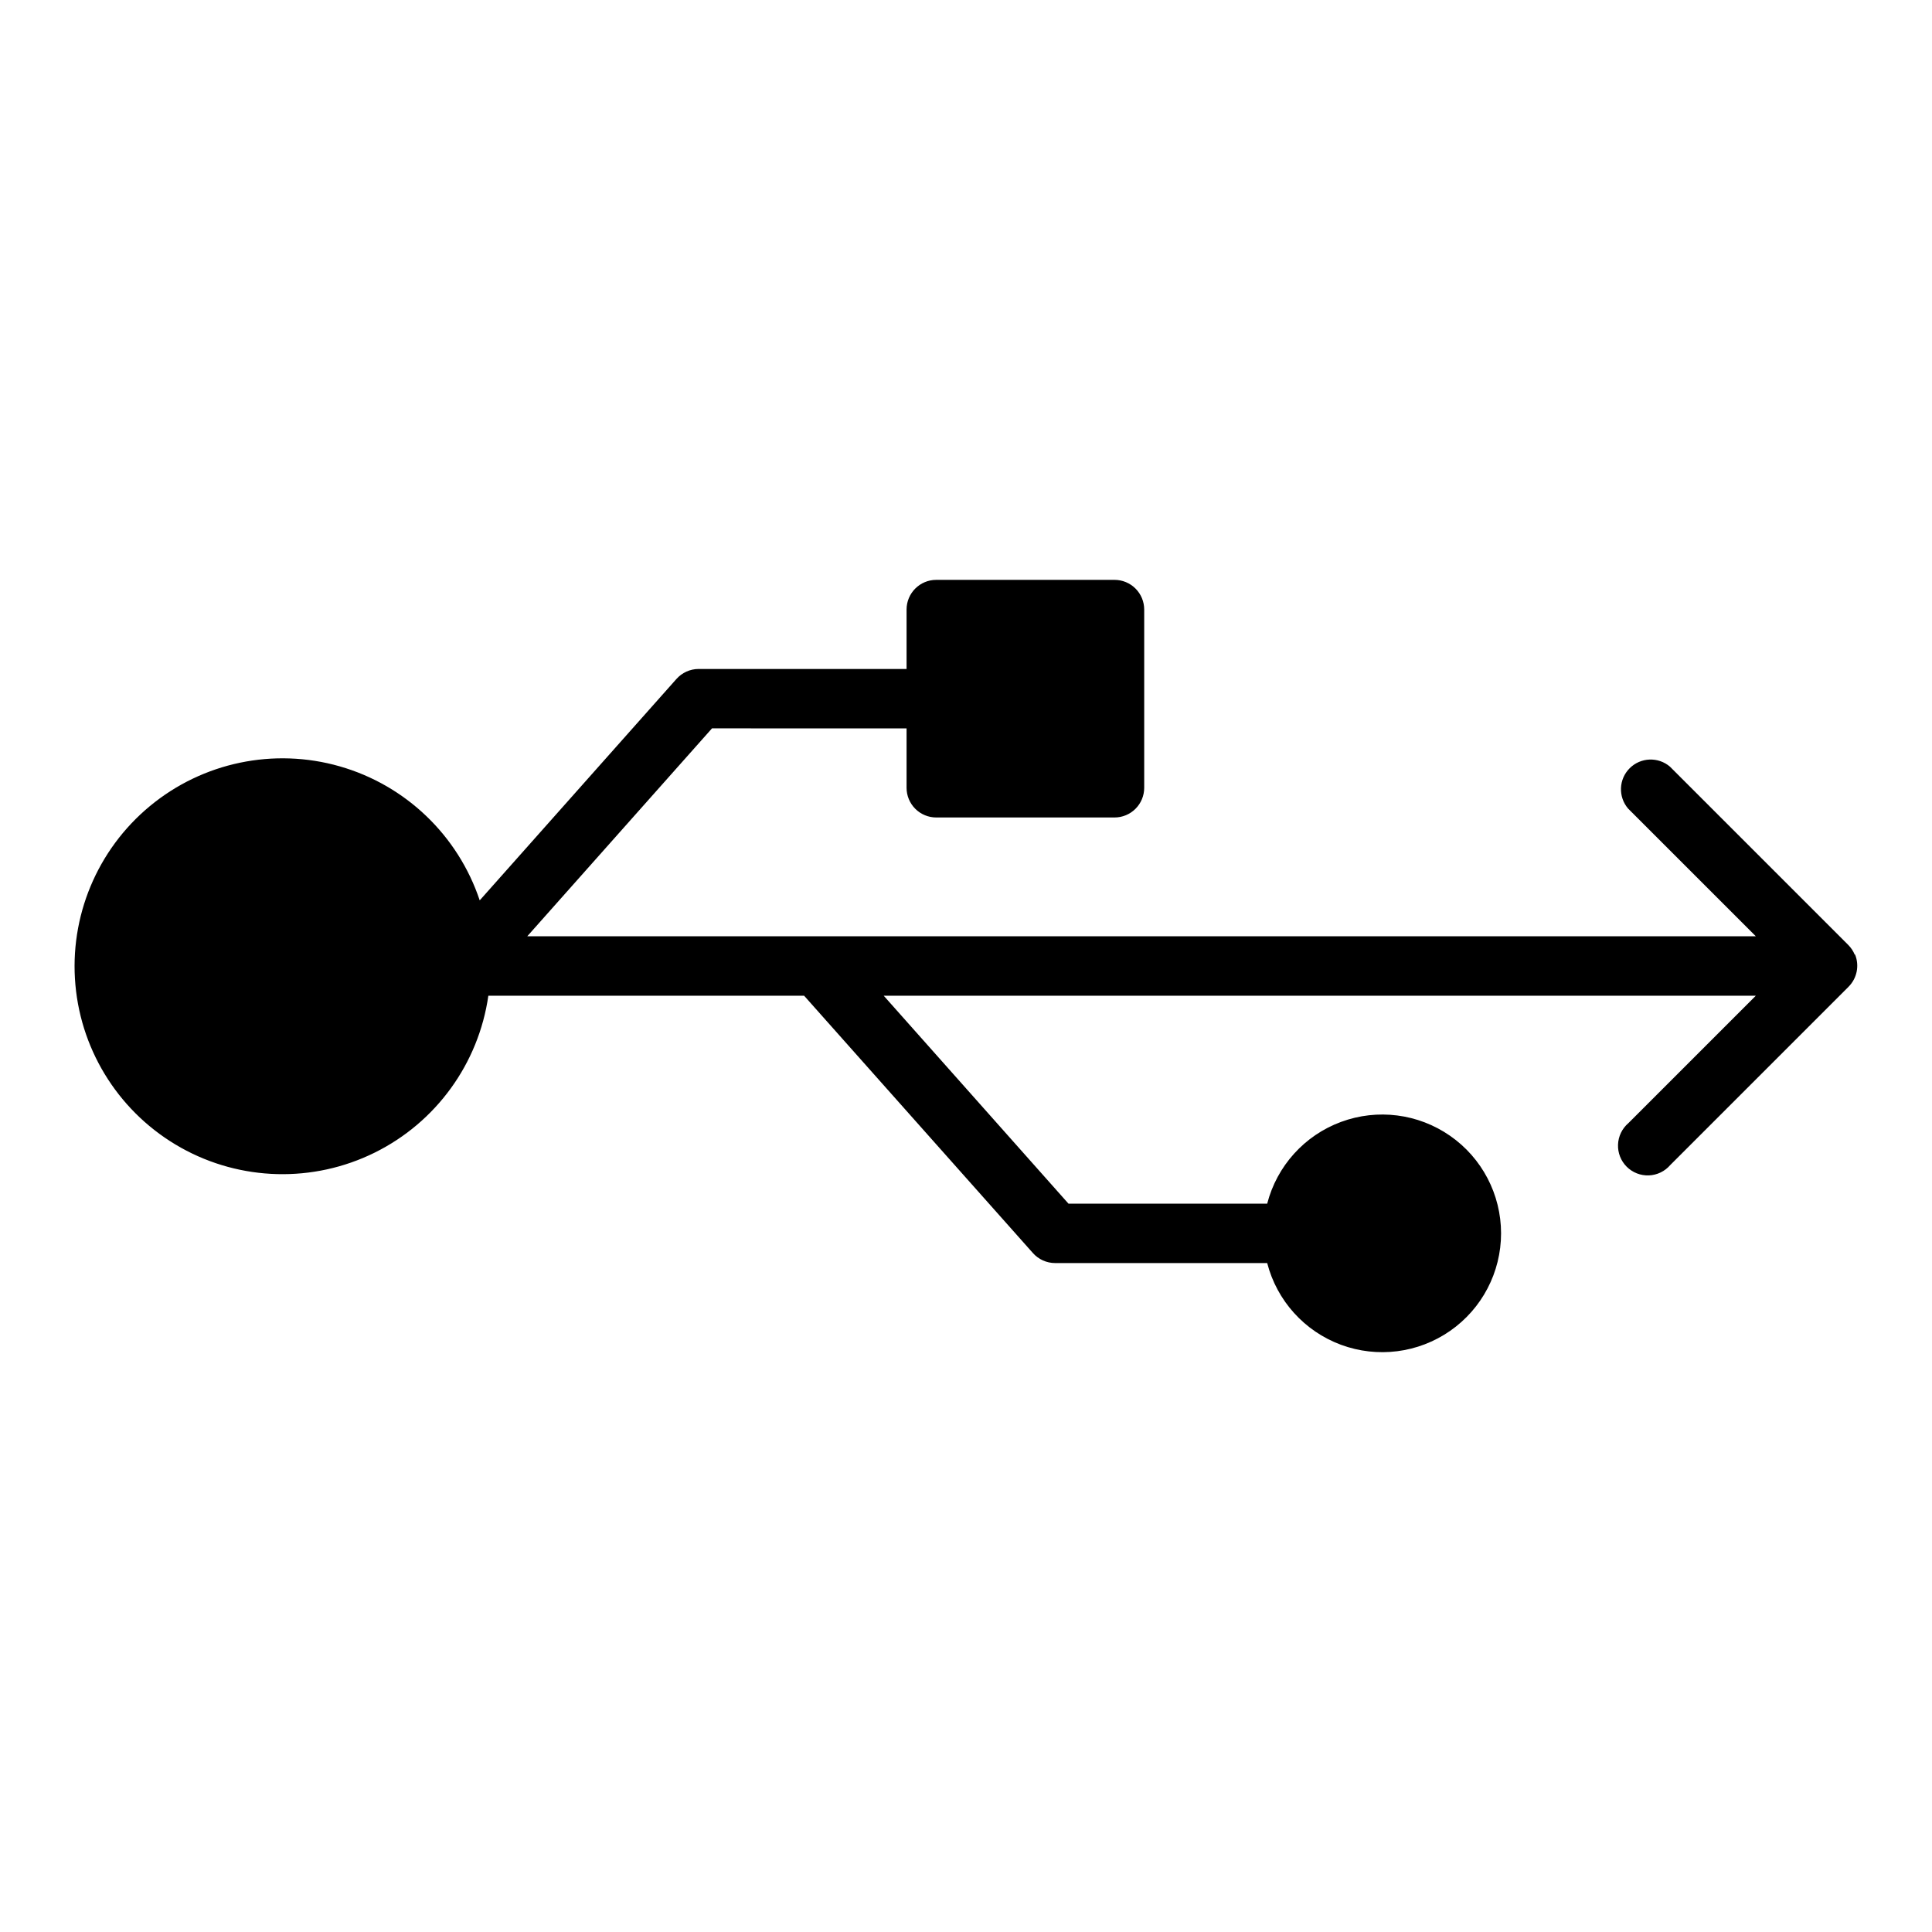
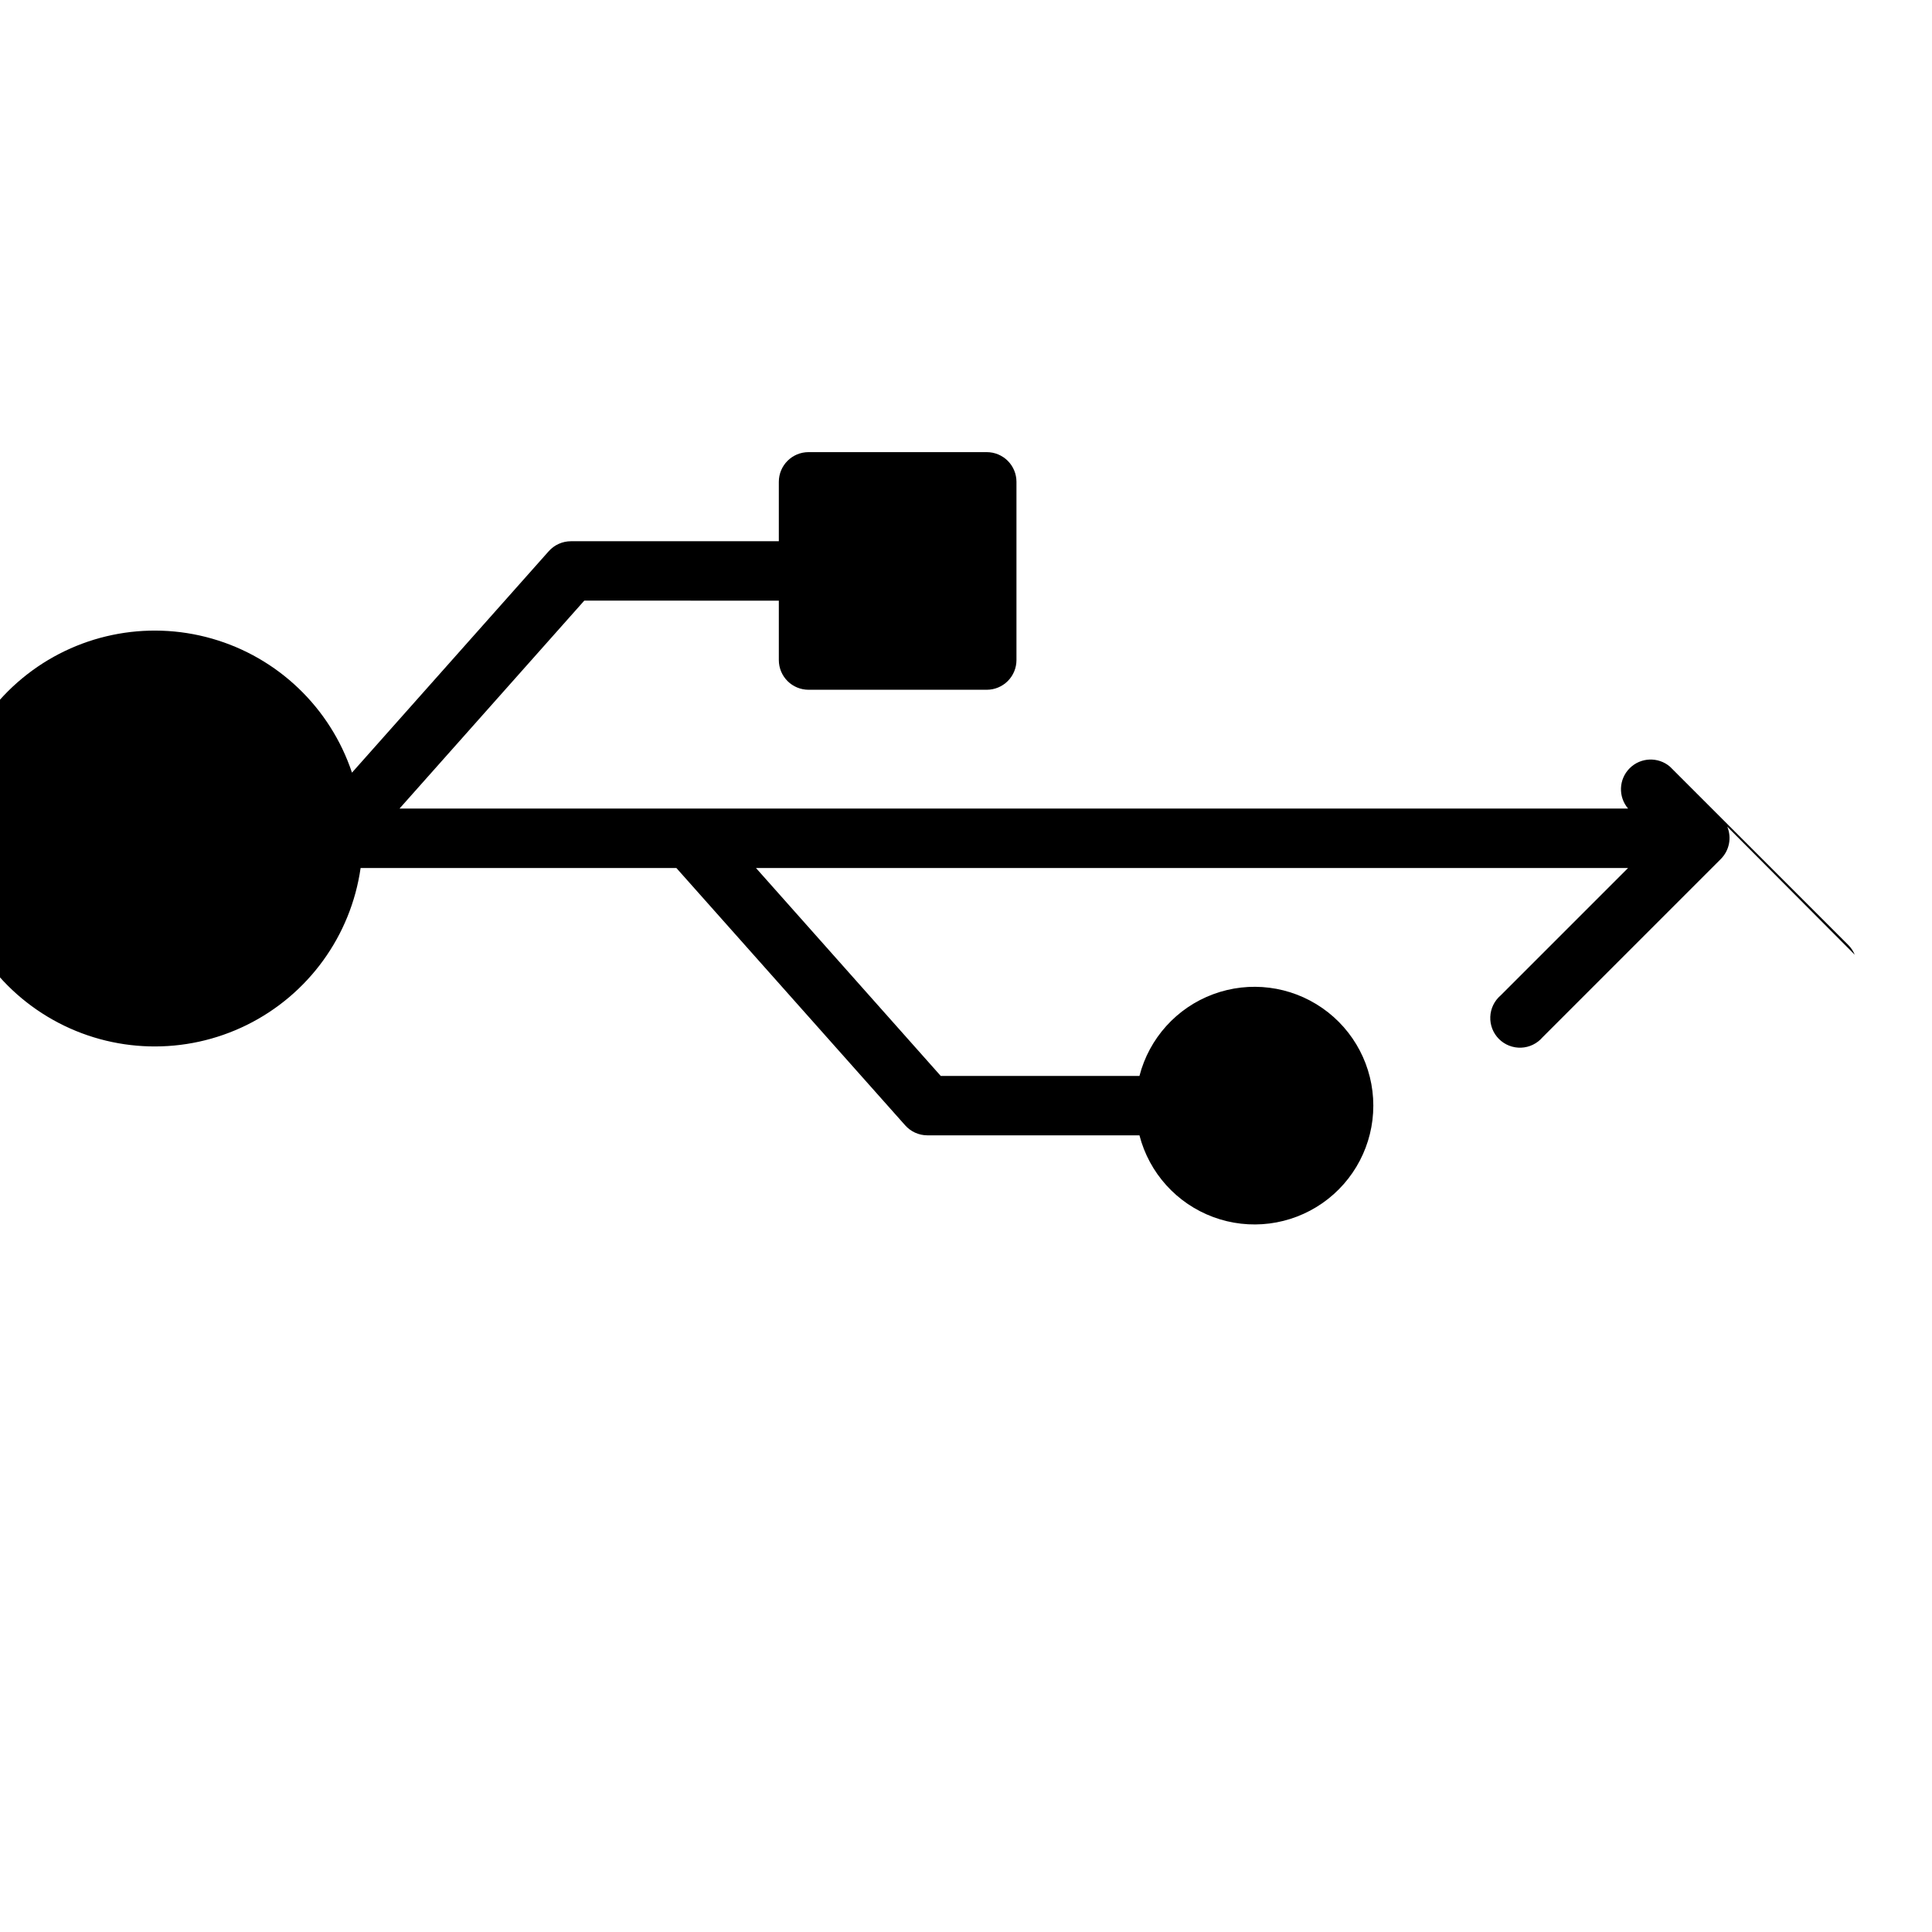
<svg xmlns="http://www.w3.org/2000/svg" fill="#000000" width="800px" height="800px" version="1.1" viewBox="144 144 512 512">
-   <path d="m635.53 397.01c-0.398-0.973-0.988-1.855-1.734-2.598l-47.23-47.23v-0.004c-3.125-2.672-7.781-2.492-10.688 0.414s-3.086 7.562-0.414 10.688l33.852 33.848h-325.59l48.965-55.105 51.559 0.004v15.742c0 2.09 0.828 4.09 2.305 5.566 1.477 1.477 3.481 2.305 5.566 2.305h47.234c2.086 0 4.09-0.828 5.566-2.305 1.477-1.477 2.305-3.477 2.305-5.566v-47.23c0-2.09-0.828-4.09-2.305-5.566-1.477-1.477-3.481-2.305-5.566-2.305h-47.234c-4.348 0-7.871 3.523-7.871 7.871v15.742h-55.105c-2.258 0.004-4.41 0.98-5.902 2.676l-52.113 58.648c-5.758-17.234-19.641-30.523-37.109-35.52-17.469-4.996-36.277-1.062-50.277 10.52-14.004 11.582-21.395 29.32-19.758 47.418 1.633 18.098 12.086 34.223 27.934 43.109 15.852 8.883 35.062 9.383 51.352 1.336 16.293-8.047 27.566-23.609 30.145-41.594h83.68l60.613 68.172c1.492 1.699 3.644 2.672 5.902 2.676h56.207c2.578 9.98 9.875 18.066 19.539 21.652 9.664 3.582 20.473 2.211 28.934-3.676 8.461-5.887 13.504-15.543 13.504-25.848 0-10.309-5.043-19.965-13.504-25.848-8.461-5.887-19.27-7.262-28.934-3.676-9.664 3.582-16.961 11.672-19.539 21.652h-52.664l-48.965-55.105h231.12l-33.77 33.77h-0.004c-1.664 1.426-2.66 3.484-2.742 5.676-0.086 2.191 0.746 4.32 2.297 5.871 1.551 1.551 3.68 2.383 5.871 2.301 2.191-0.086 4.25-1.082 5.676-2.746l47.23-47.23v-0.004c2.262-2.246 2.945-5.633 1.734-8.578z" />
+   <path d="m635.53 397.01c-0.398-0.973-0.988-1.855-1.734-2.598l-47.23-47.23v-0.004c-3.125-2.672-7.781-2.492-10.688 0.414s-3.086 7.562-0.414 10.688h-325.59l48.965-55.105 51.559 0.004v15.742c0 2.09 0.828 4.09 2.305 5.566 1.477 1.477 3.481 2.305 5.566 2.305h47.234c2.086 0 4.09-0.828 5.566-2.305 1.477-1.477 2.305-3.477 2.305-5.566v-47.23c0-2.09-0.828-4.09-2.305-5.566-1.477-1.477-3.481-2.305-5.566-2.305h-47.234c-4.348 0-7.871 3.523-7.871 7.871v15.742h-55.105c-2.258 0.004-4.41 0.98-5.902 2.676l-52.113 58.648c-5.758-17.234-19.641-30.523-37.109-35.52-17.469-4.996-36.277-1.062-50.277 10.52-14.004 11.582-21.395 29.32-19.758 47.418 1.633 18.098 12.086 34.223 27.934 43.109 15.852 8.883 35.062 9.383 51.352 1.336 16.293-8.047 27.566-23.609 30.145-41.594h83.68l60.613 68.172c1.492 1.699 3.644 2.672 5.902 2.676h56.207c2.578 9.98 9.875 18.066 19.539 21.652 9.664 3.582 20.473 2.211 28.934-3.676 8.461-5.887 13.504-15.543 13.504-25.848 0-10.309-5.043-19.965-13.504-25.848-8.461-5.887-19.27-7.262-28.934-3.676-9.664 3.582-16.961 11.672-19.539 21.652h-52.664l-48.965-55.105h231.12l-33.77 33.77h-0.004c-1.664 1.426-2.66 3.484-2.742 5.676-0.086 2.191 0.746 4.32 2.297 5.871 1.551 1.551 3.68 2.383 5.871 2.301 2.191-0.086 4.25-1.082 5.676-2.746l47.23-47.23v-0.004c2.262-2.246 2.945-5.633 1.734-8.578z" />
</svg>